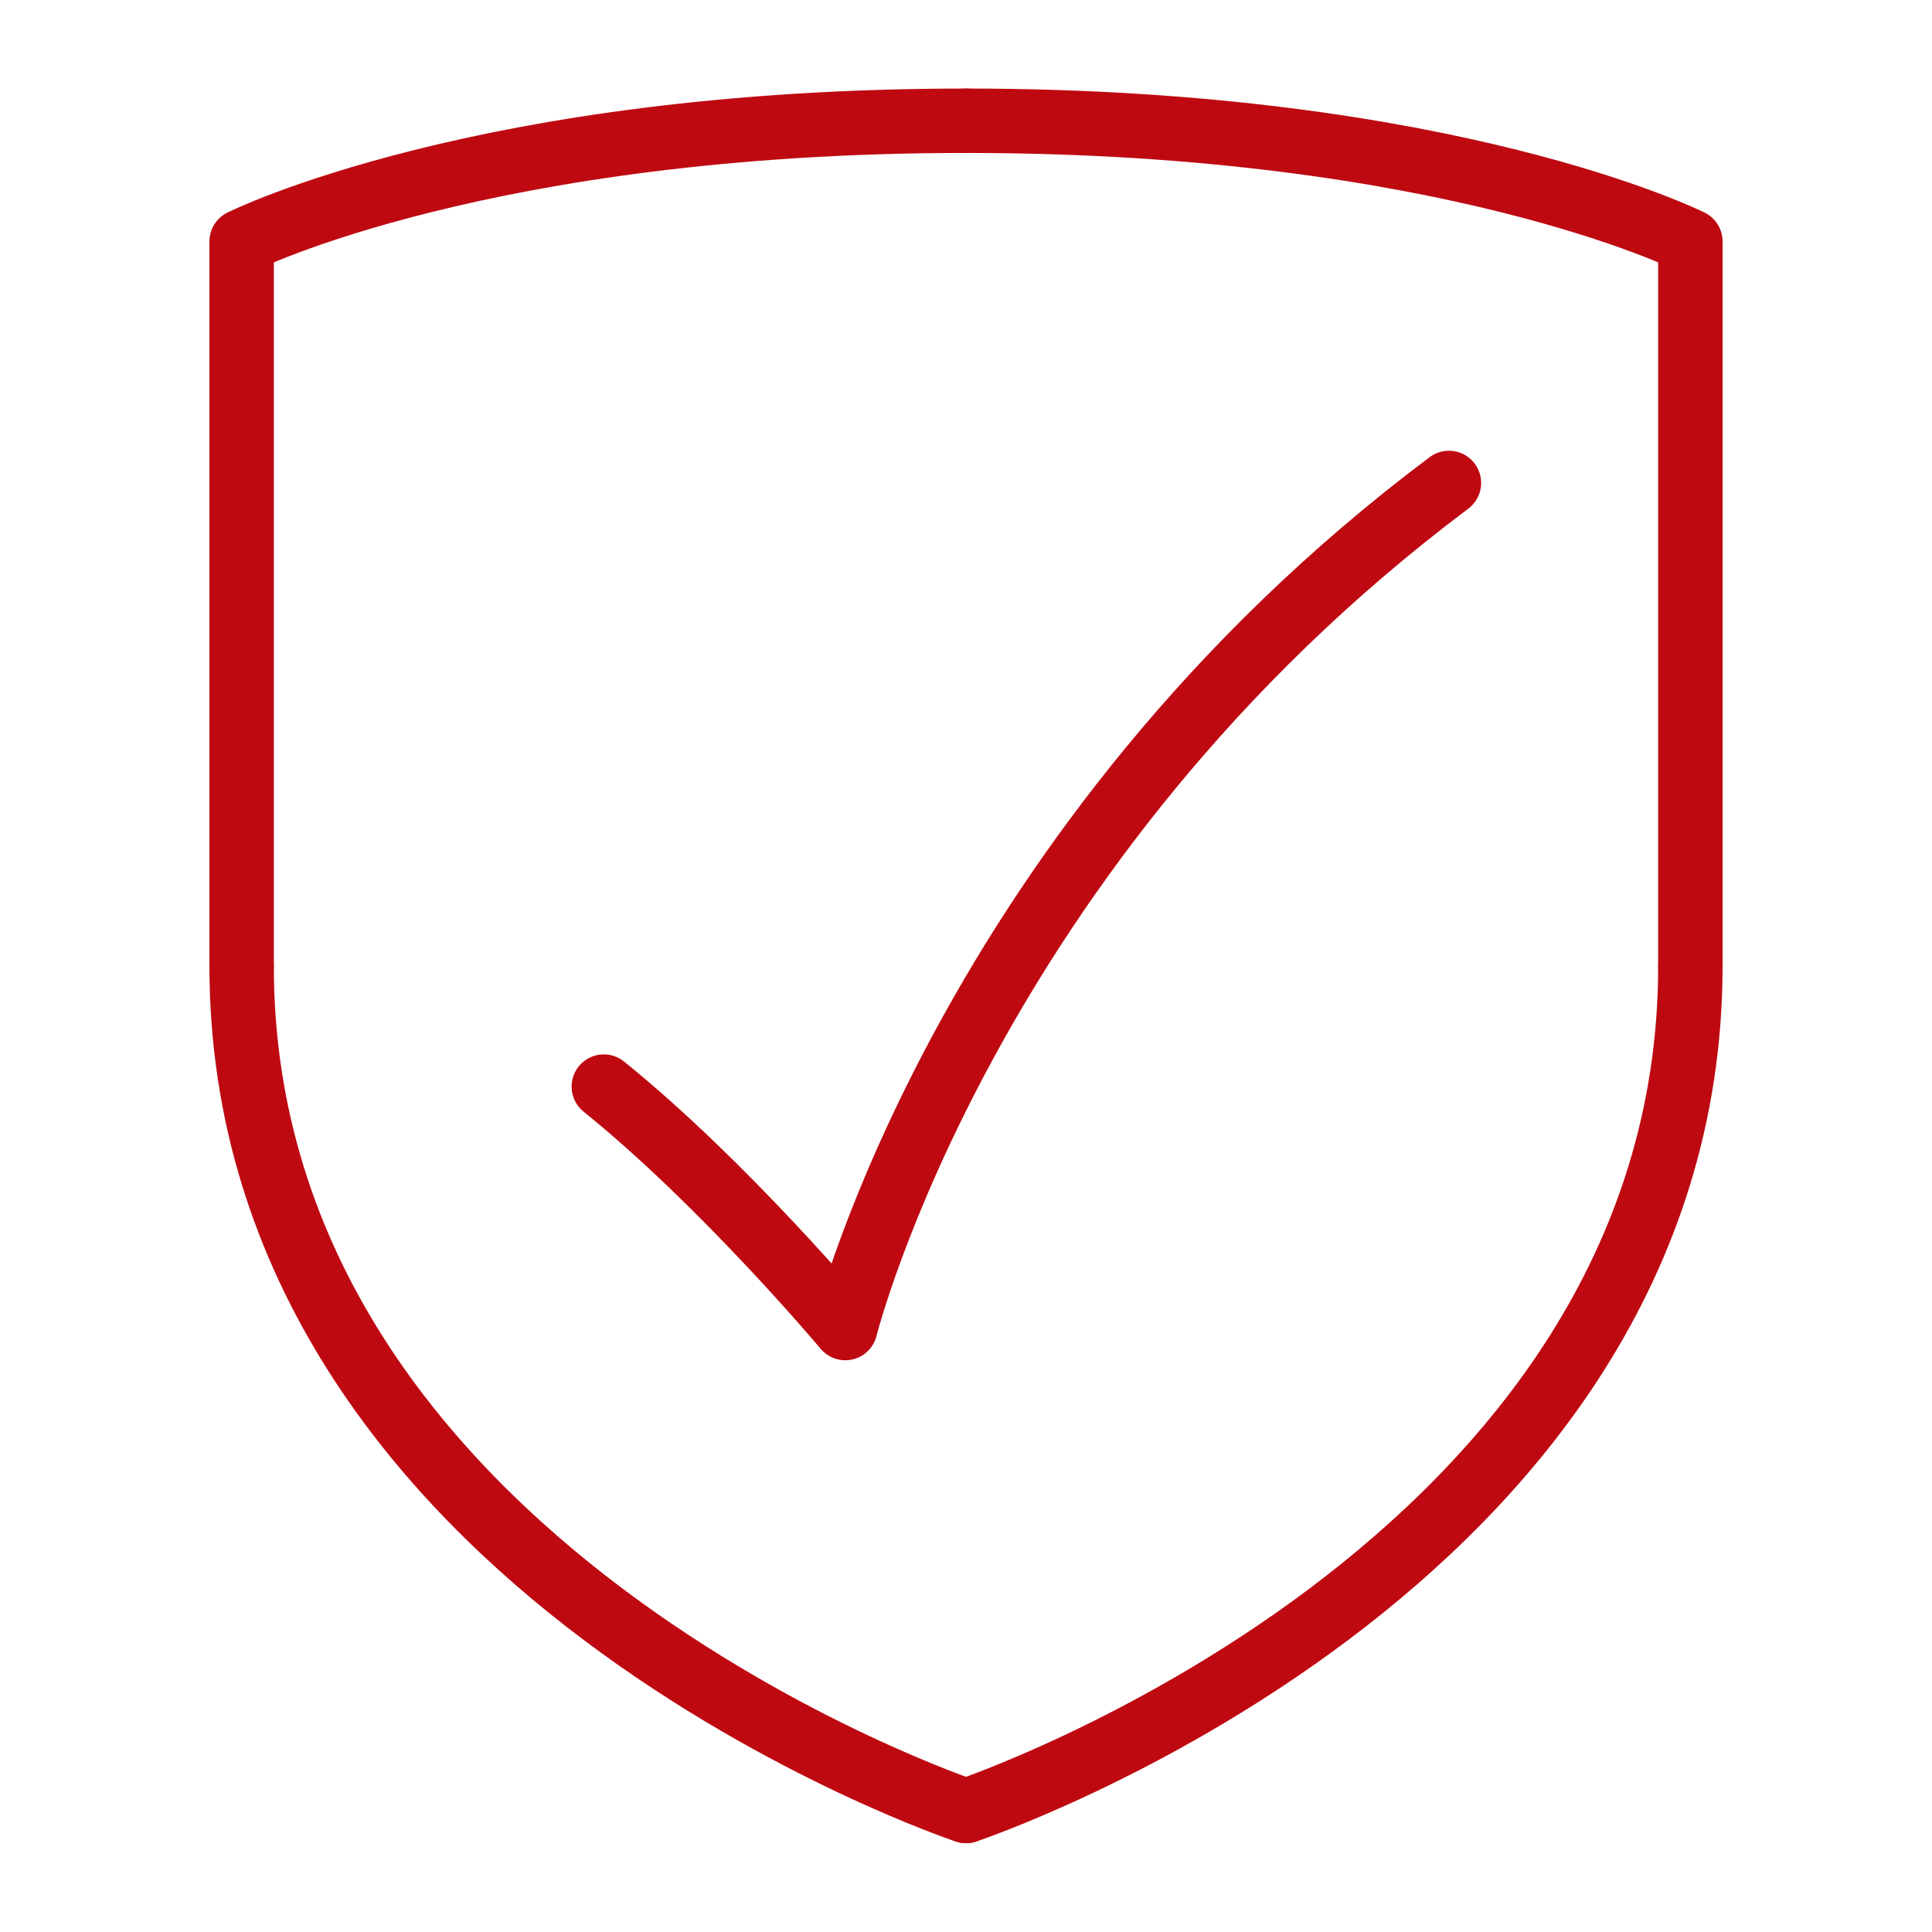
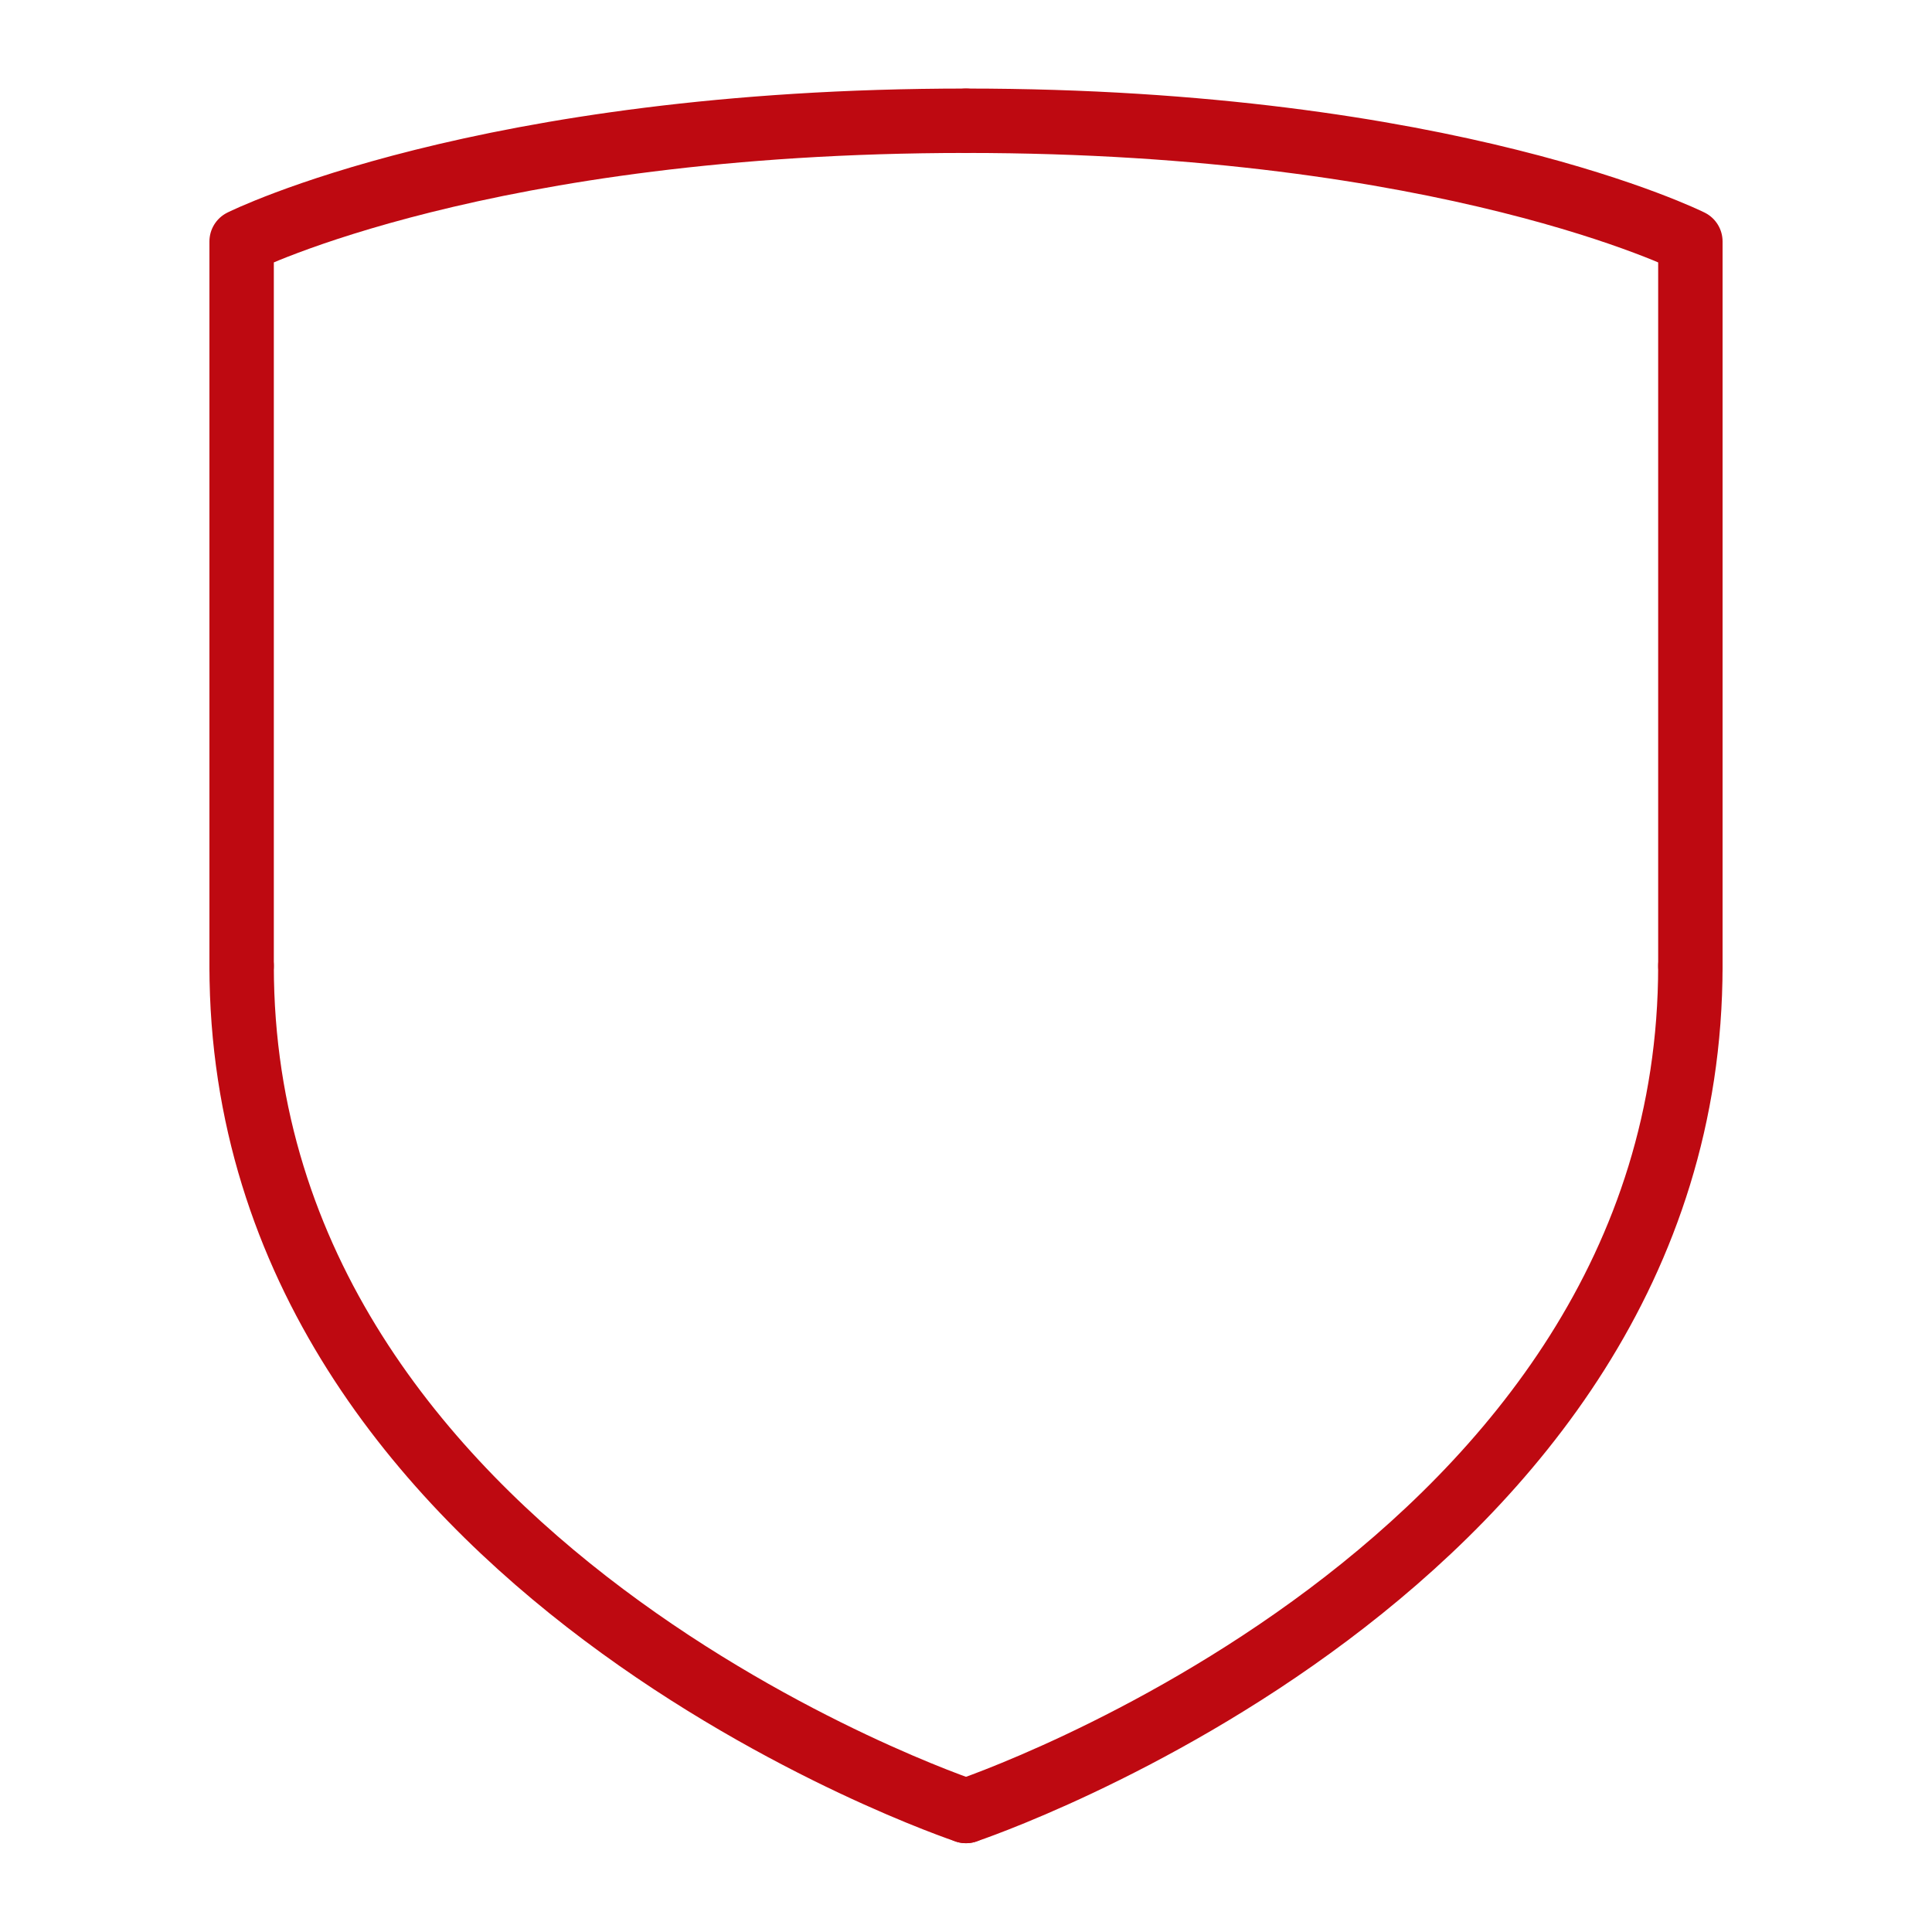
<svg xmlns="http://www.w3.org/2000/svg" width="60" height="60" viewBox="0 0 60 60" fill="none">
  <path d="M30 56.242C30 56.242 52.496 48.743 52.496 29.996" stroke="#BE0911" stroke-width="2" stroke-linecap="round" stroke-linejoin="round" />
  <path d="M52.496 29.996V7.499C52.496 7.499 44.998 3.75 30 3.75" stroke="#BE0911" stroke-width="2" stroke-linecap="round" stroke-linejoin="round" />
  <path d="M30 56.242C30 56.242 7.504 48.743 7.504 29.996" stroke="#BE0911" stroke-width="2" stroke-linecap="round" stroke-linejoin="round" />
  <path d="M7.504 29.996V7.499C7.504 7.499 15.003 3.75 30 3.75" stroke="#BE0911" stroke-width="2" stroke-linecap="round" stroke-linejoin="round" />
-   <path d="M44.998 14.998C30 26.246 26.251 41.244 26.251 41.244C26.251 41.244 22.501 36.769 18.752 33.745" stroke="#BE0911" stroke-width="2" stroke-linecap="round" stroke-linejoin="round" />
</svg>